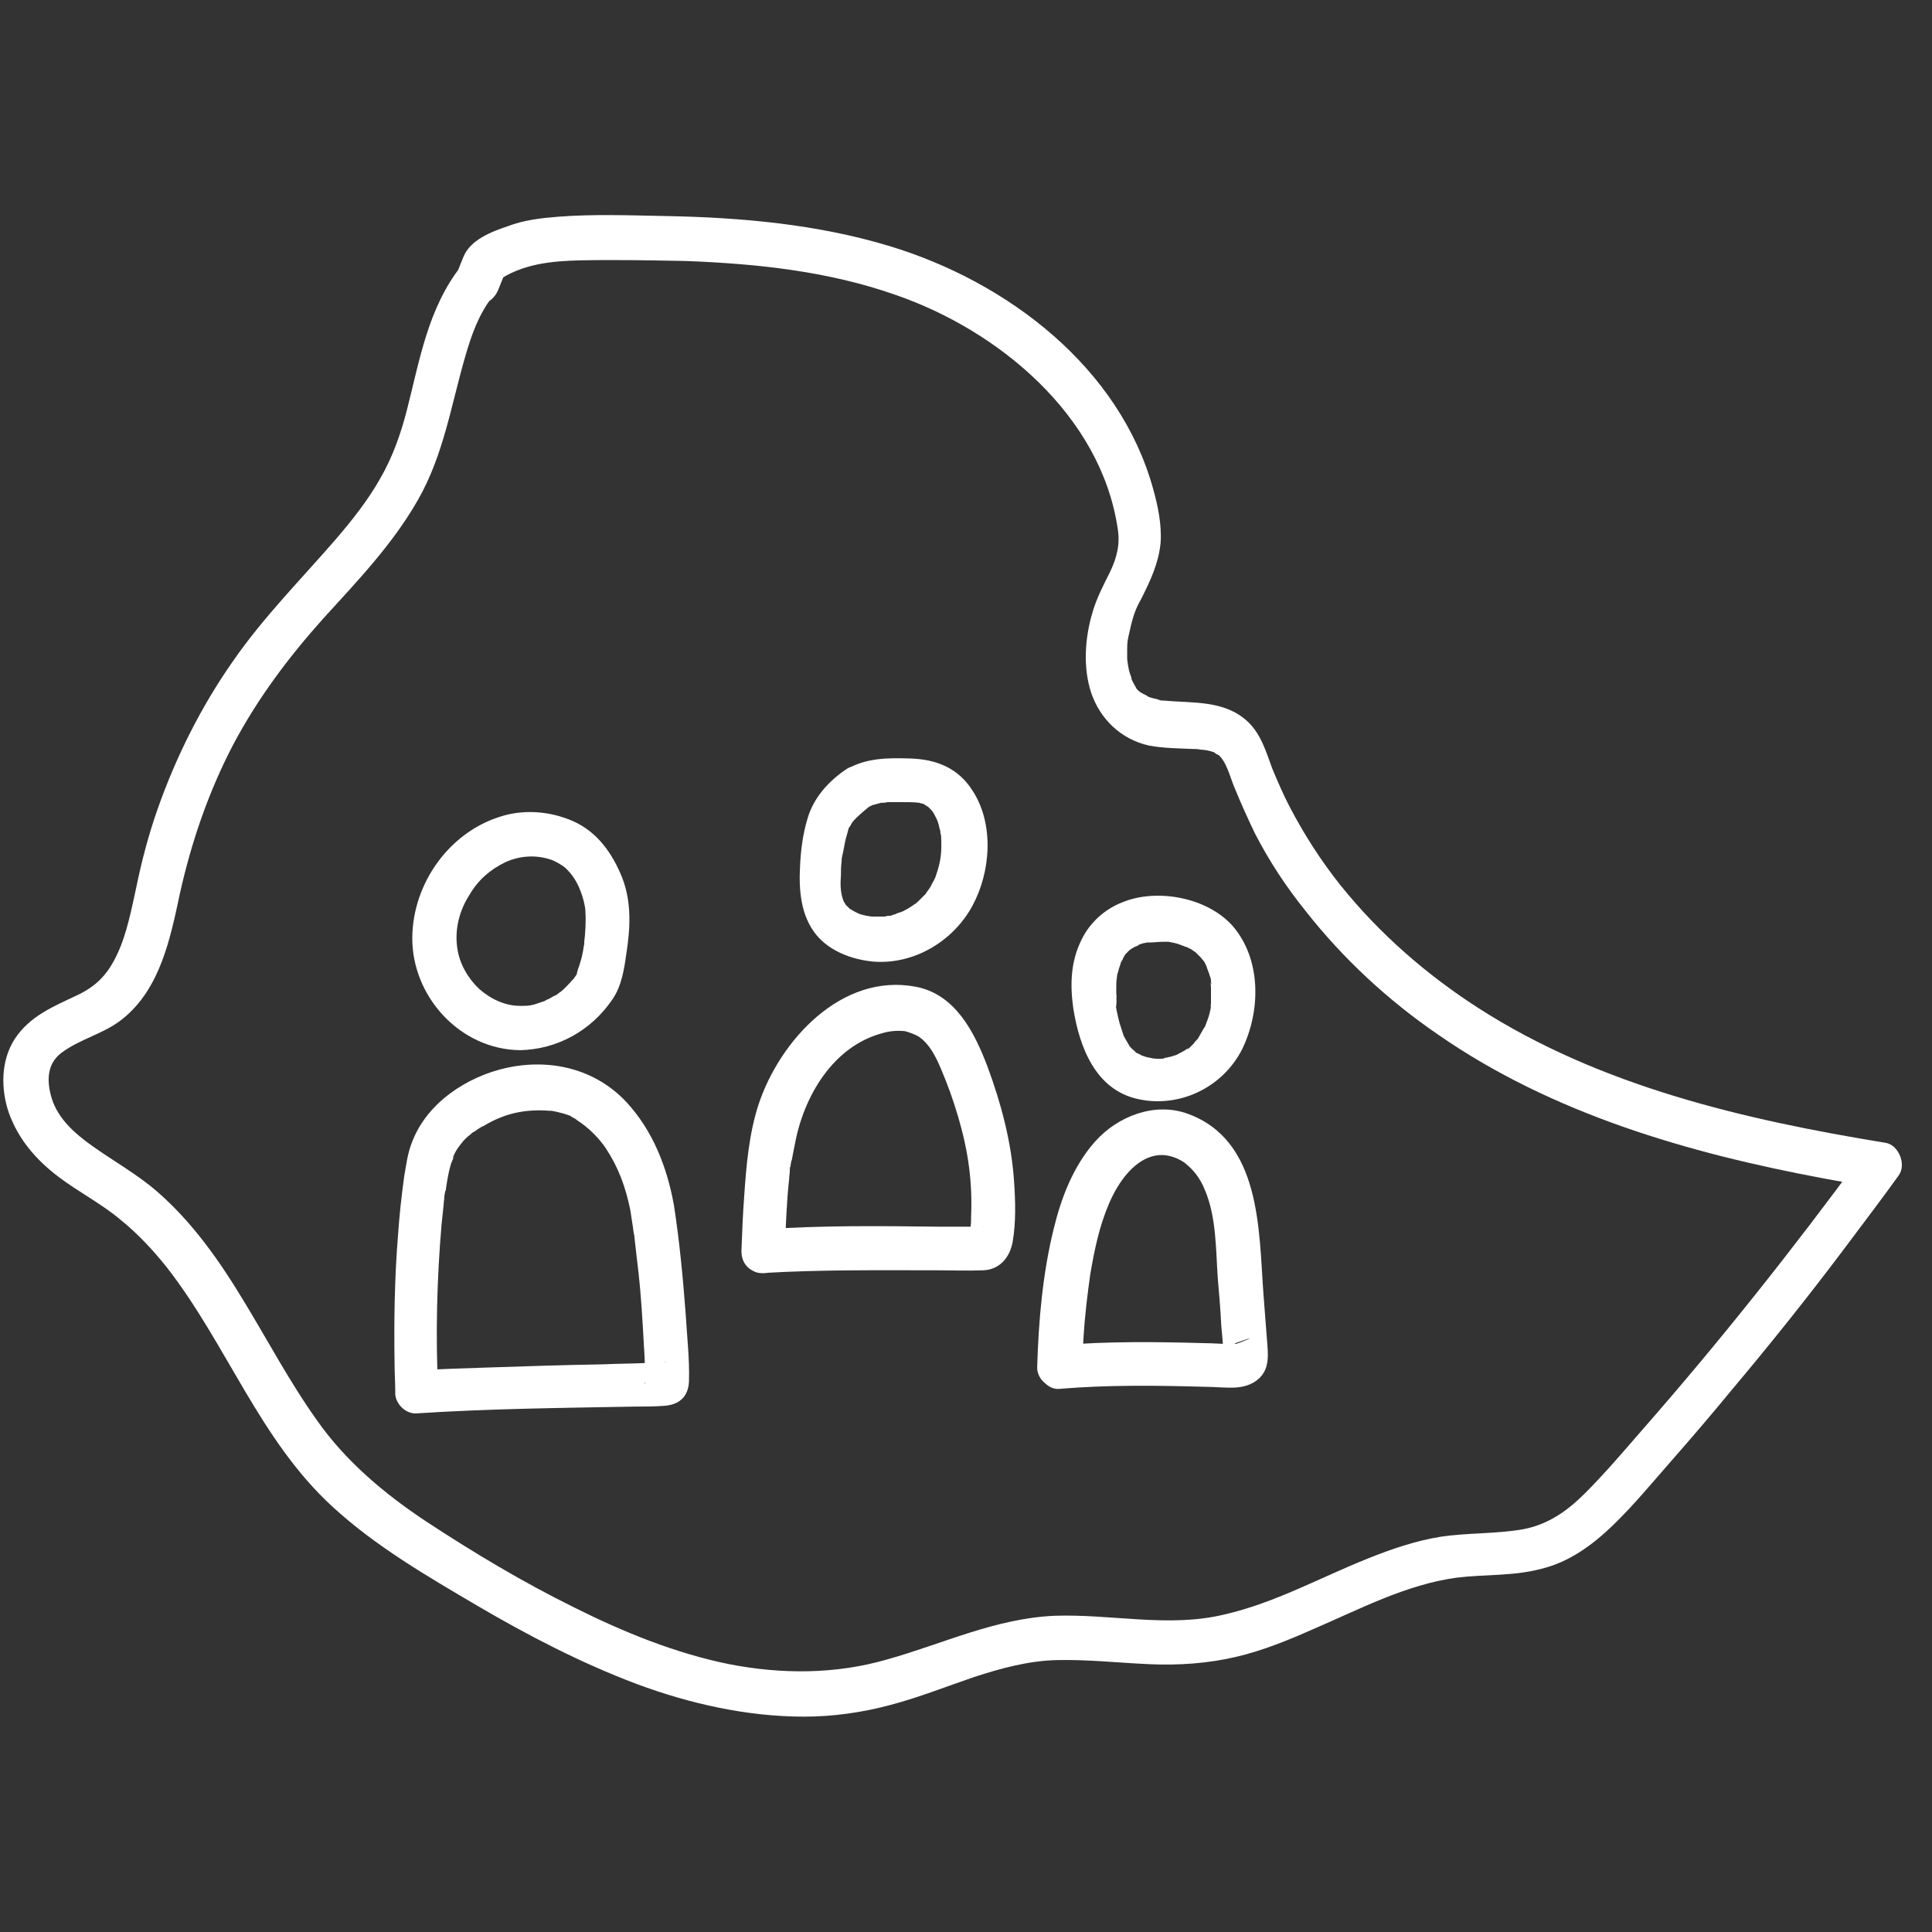
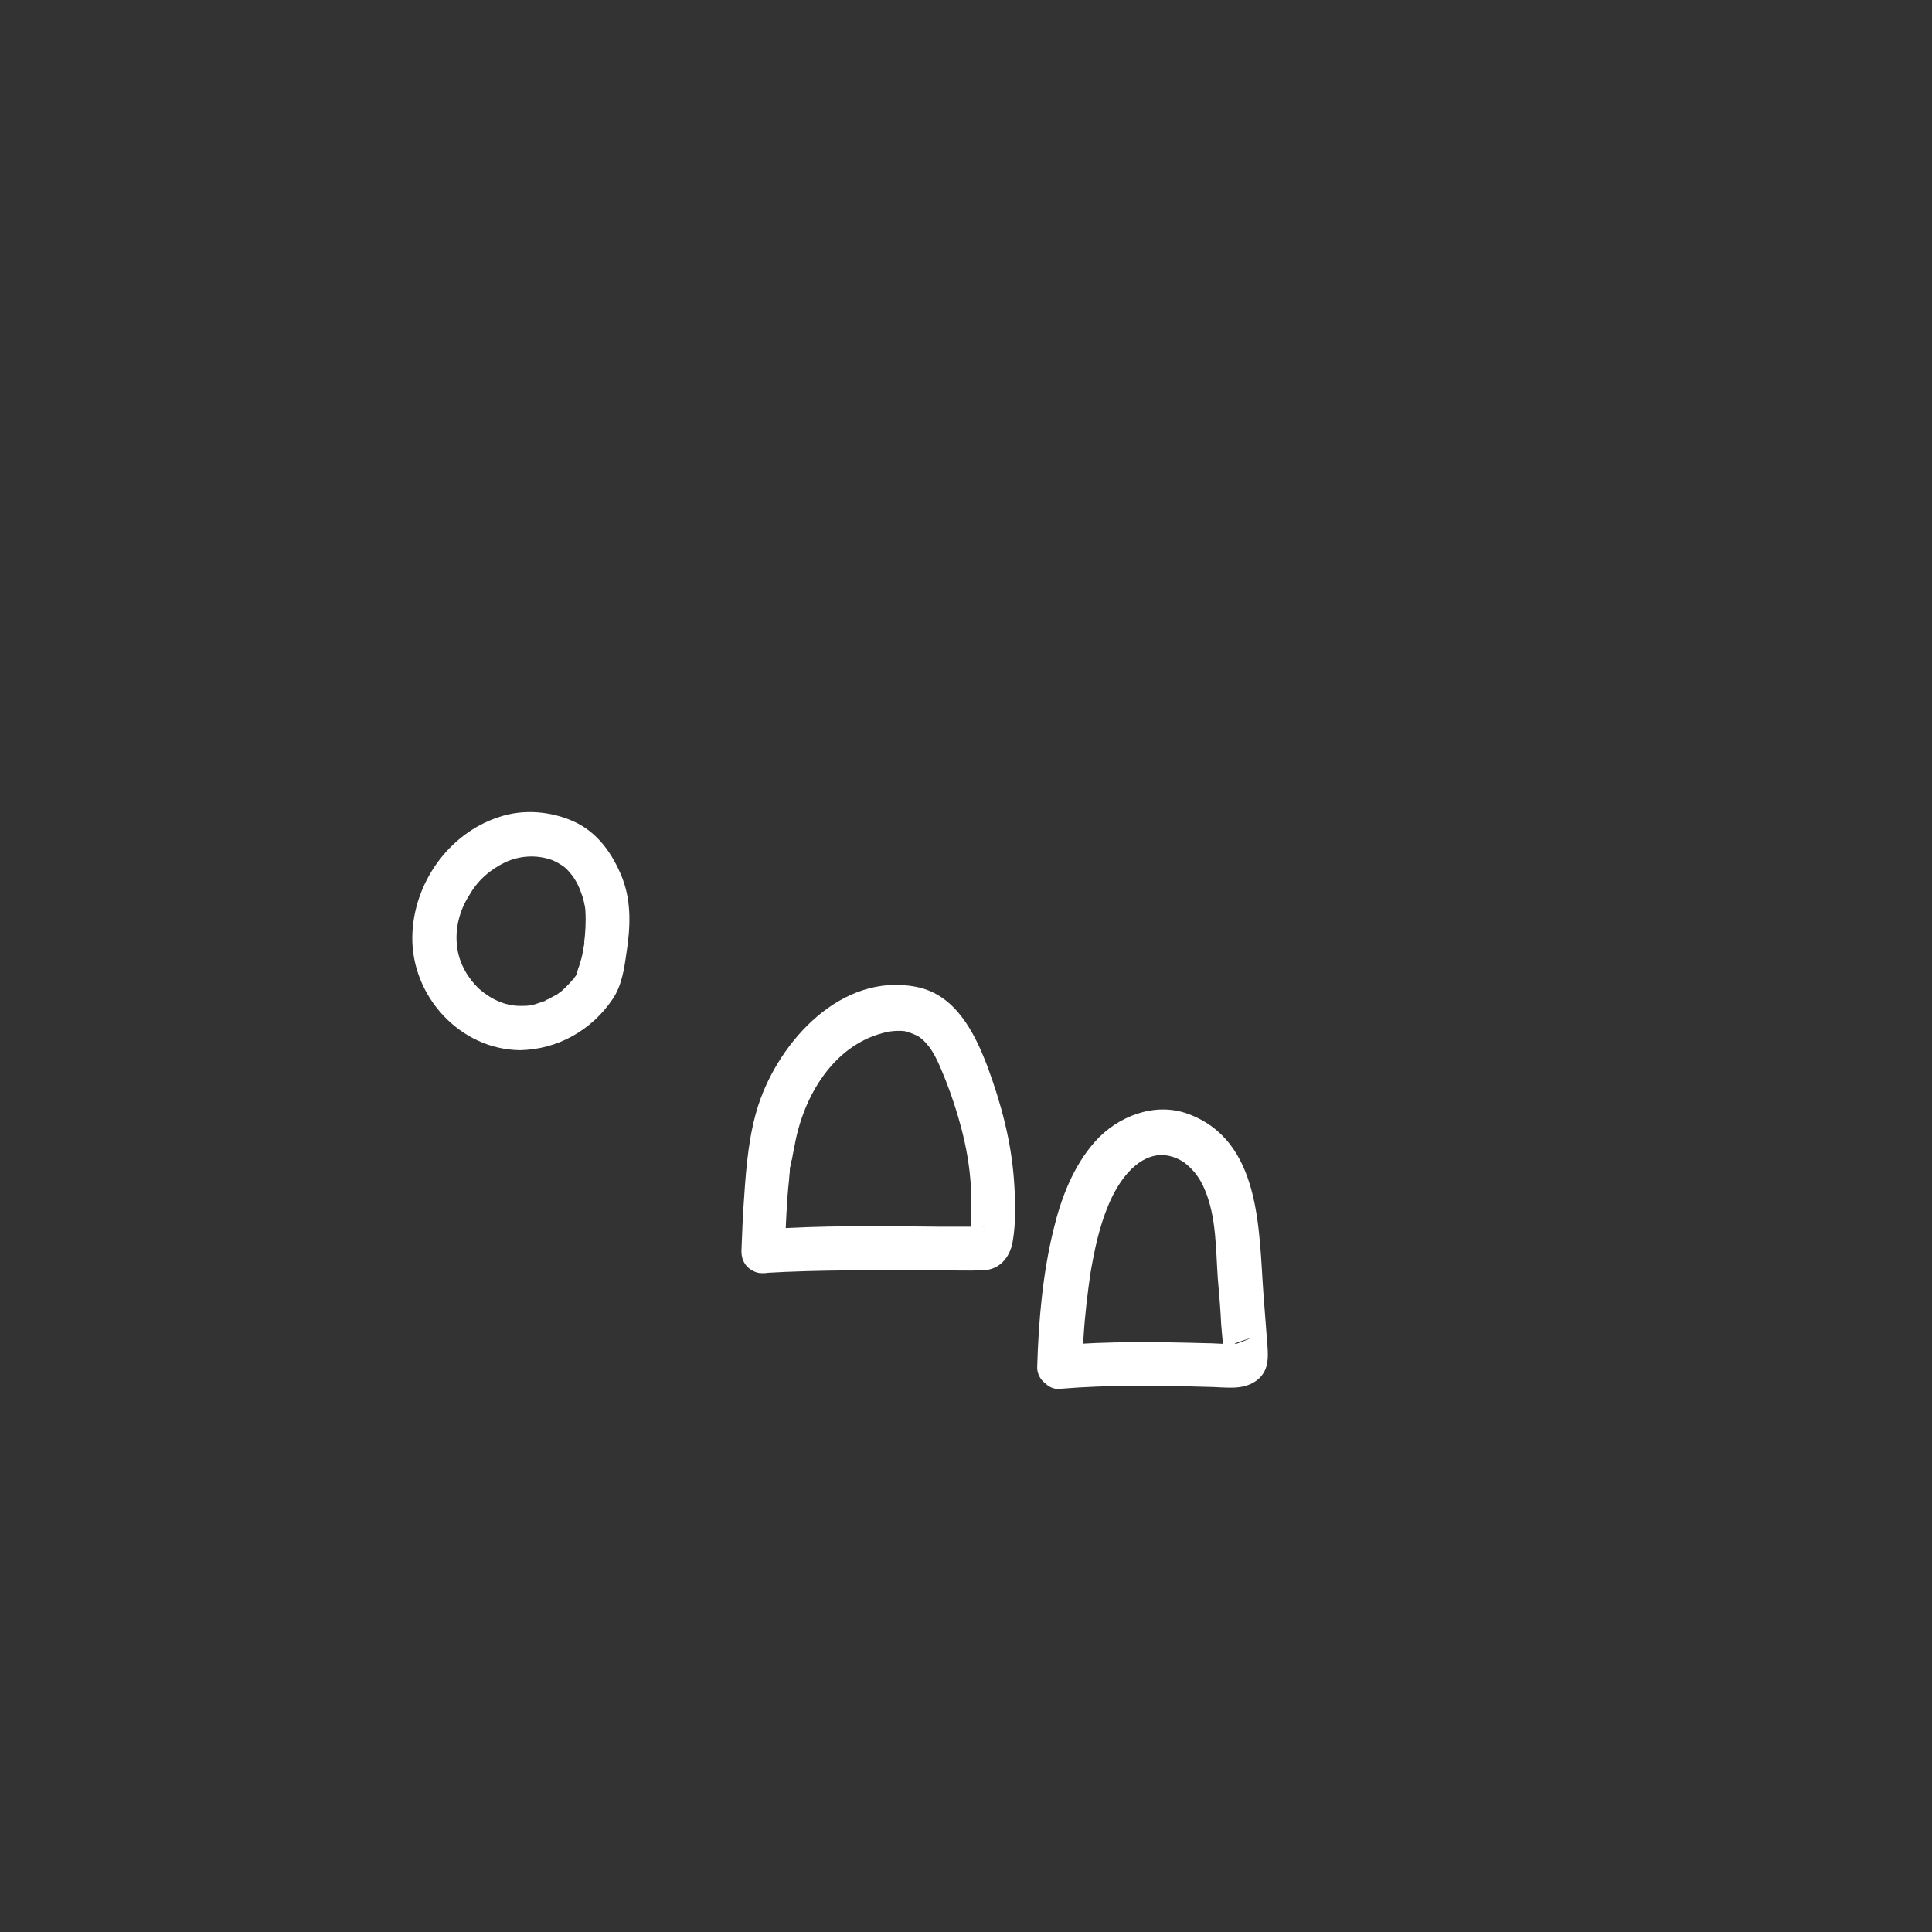
<svg xmlns="http://www.w3.org/2000/svg" version="1.1" x="0px" y="0px" viewBox="0 0 283.5 283.5" style="enable-background:new 0 0 283.5 283.5;" xml:space="preserve">
  <rect x="0" y="0" width="283.5" height="283.5" fill="#333333" stroke="none" />
  <style type="text/css">
	.st0{fill:#FFFFFF;}
	.st1{fill:#B4342F;}
	.st2{fill:#9D9D9C;}
	.st3{fill:#0869B2;}
	.st4{fill:#9B9935;}
</style>
  <g id="Ebene_1">
    <g>
      <g>
        <g>
-           <path class="st0" d="M67.7,39c-4.9,6.2-6.1,13.8-8,21.2c-0.9,3.5-2.1,6.9-3.9,10c-1.8,3.2-4.1,6.1-6.5,8.9      c-5.1,5.9-10.6,11.4-15.1,17.9c-4.7,6.7-8.4,14.1-11.1,21.8c-1.3,3.7-2.3,7.5-3.1,11.4c-0.7,3.2-1.4,6.8-2.7,9.6      c-1.4,3.1-3.1,4.9-6.1,6.3c-3.4,1.6-6.8,3-9,6.3c-2.1,3.2-2.1,7.4-0.9,10.9c1.4,3.9,4,6.9,7.3,9.4c2.9,2.2,6.4,4,9.1,6.3      c2.5,2,4.9,4.6,6.8,7c8.8,11.3,13.6,25.3,24.3,35.1c6.3,5.8,13.9,10.2,21.2,14.5c7.5,4.4,15.2,8.4,23.4,11.5      c7.8,2.9,16.2,4.8,24.6,4.8c4.2,0,8.5-0.6,12.6-1.7c4.2-1.1,8.2-2.7,12.3-4.1c4-1.3,8-2.4,12.2-2.5c4.5-0.1,9,0.4,13.5,0.6      c4.3,0.2,8.7-0.1,12.9-1.1c3.8-0.9,7.5-2.4,11.1-4c6.8-2.9,13.7-6.6,21.2-7.6c4.1-0.5,8.3-0.2,12.4-1.3c4.1-1,7.5-3.5,10.5-6.4      c3.1-3,5.8-6.3,8.7-9.6c2.9-3.3,5.8-6.7,8.6-10.1c5.8-6.9,11.4-13.9,16.8-21.1c2.6-3.5,5.3-7,7.8-10.5c1.2-1.6,0-4.5-1.9-4.8      c-20.8-3.4-41.9-8.3-59.8-19.8c-7.6-4.9-14.5-10.9-20.2-18c-2.8-3.5-5.3-7.4-7.4-11.4c-1-1.9-1.8-3.8-2.6-5.7      c-0.9-2.4-1.6-5-3.6-6.9c-3.4-3.2-8.1-2.7-12.4-3.1c-0.5,0-0.3,0-0.9-0.2c-0.5-0.1-0.9-0.2-1.4-0.4c0.3,0.1-0.6-0.4-0.7-0.4      c-0.1-0.1-0.5-0.4-0.1,0c-0.2-0.2-0.4-0.3-0.6-0.5c-0.1-0.1-0.5-0.5-0.2-0.2c0.2,0.3-0.1-0.1-0.1-0.2c-0.2-0.3-0.4-0.7-0.6-1.1      c-0.3-0.6-0.1-0.2,0-0.1c-0.1-0.2-0.1-0.4-0.2-0.6c-0.2-0.5-0.3-1-0.4-1.6c0.1,0.6-0.1-0.7-0.1-0.8c0-0.5,0-0.9,0-1.4      c0-1.2,0.1-1.5,0.3-2.4c0.2-0.9,0.4-1.8,0.7-2.7c0.4-1.1,0.5-1.3,1.1-2.4c1.3-2.6,2.5-5.1,2.8-8.1c0.2-2.7-0.4-5.5-1.1-8      C164.3,54,148,41.4,130.5,36.1c-10.6-3.2-21.8-4.2-32.9-4.4c-5.2-0.1-10.5-0.3-15.7,0.1c-2.5,0.2-5.1,0.5-7.4,1.4      c-2.4,0.8-5.5,2-6.5,4.5c-0.4,1-0.8,1.9-1.1,2.9c-0.6,1.6,0.7,3.6,2.3,4c1.8,0.5,3.4-0.6,4-2.3c0.4-1,0.8-2,1.2-2.9      c-0.5,0.6-1,1.3-1.5,1.9c3.7-2.6,8-3,12.4-3.1c5.1-0.1,10.3,0,15.4,0.1c10.4,0.4,20.9,1.5,30.8,5c15,5.2,30,17.6,32.5,34.2      c0.4,2.3-0.1,4.3-1.1,6.4c-1,2-2,3.9-2.6,6c-1.1,3.7-1.4,8-0.2,11.7c1.3,3.9,4.4,6.9,8.5,7.8c2.1,0.4,4.2,0.4,6.3,0.5      c0.4,0,0.8,0,1.3,0.1c0.7,0.1,0.3,0,0.2,0c0.2,0,0.5,0.1,0.7,0.1c0.4,0.1,0.9,0.2,1.3,0.4c-0.6-0.2,0.7,0.5,0.3,0.2      c1.3,1,1.8,3.4,2.5,5c0.9,2.2,1.9,4.4,2.9,6.5c2.1,4.1,4.6,7.9,7.5,11.5c5.5,7,12.1,13.1,19.4,18.1      c16.7,11.6,36.7,17.4,56.5,21.1c2.6,0.5,5.2,0.9,7.7,1.3c-0.6-1.6-1.3-3.2-1.9-4.8c-10.2,13.9-20.9,27.4-32.3,40.4      c-2.7,3.1-5.4,6.3-8.4,9.3c-2.6,2.6-5.4,4.6-9.1,5.3c-4,0.7-8.1,0.5-12.1,1.1c-3.7,0.6-7.2,1.8-10.7,3.2c-7,2.8-13.6,6.5-21,8.2      c-8.2,2-16.6-0.1-25,0.2c-8.7,0.4-16.3,4.1-24.5,6.4c-7.6,2.2-15.5,2.2-23.2,0.7c-7.9-1.6-15.5-4.7-22.7-8.3      c-7.5-3.7-14.7-8-21.7-12.6c-6.2-4.1-11.9-8.9-16.1-14.9c-4-5.6-7.2-11.7-10.8-17.6c-3.5-5.8-7.5-11.5-12.7-16      c-2.9-2.5-6.3-4.4-9.4-6.6c-2.7-1.9-5.1-4.1-6-7c-0.8-2.6-0.7-5.1,1.4-6.7c2.8-2.1,6.3-2.8,9-5c5.5-4.4,7-11.8,8.4-18.4      c1.7-7.6,4.2-14.9,7.8-21.8c3.6-6.8,8.1-12.8,13.2-18.5c5-5.5,10.2-10.9,13.9-17.4c3.8-6.6,4.9-14,7-21.2c0.9-3.1,2-6.2,4-8.7      c1.1-1.4,1.3-3.2,0-4.6C71.2,37.9,68.8,37.6,67.7,39z" />
-         </g>
+           </g>
      </g>
      <g>
        <g>
-           <path class="st0" d="M61.1,207.4c10.7-0.7,21.4-0.8,32.1-1c1.4,0,2.7,0,4.1-0.1c2.2-0.1,3.7-1.2,3.8-3.6      c0.1-3.3-0.3-6.7-0.5-10.1c-0.4-5.3-0.9-10.5-1.7-15.7c-1-5.6-3.1-11-7-15.2c-4.6-4.9-11.2-6.4-17.6-5      c-5.8,1.3-11.6,5.1-13.8,10.8c-0.7,1.7-0.9,3.5-1.2,5.2c-0.4,2.9-0.7,5.7-0.9,8.6c-0.5,6.2-0.6,12.5-0.5,18.8      c0,1.4,0.1,2.8,0.1,4.1C58,205.9,59.3,207.4,61.1,207.4c1.7,0,3.3-1.5,3.2-3.2c-0.4-8.2-0.2-16.4,0.5-24.6      c0.1-0.9,0.2-1.9,0.3-2.8c0-0.4,0.1-0.8,0.1-1.2c0-0.2,0.1-0.5,0.1-0.7c0-0.2,0-0.2,0,0.2c0-0.1,0-0.3,0.1-0.4      c0.2-1.4,0.4-2.7,0.8-4c0.1-0.2,0.5-1.1,0.4-1.3c0.1,0.3-0.4,0.8-0.1,0.3c0.1-0.2,0.2-0.4,0.3-0.6c0.2-0.4,0.5-0.8,0.8-1.2      c0.3-0.4-0.3,0.3,0,0c0.2-0.2,0.3-0.4,0.5-0.6c0.3-0.3,0.6-0.6,0.9-0.8c0.1-0.1,0.3-0.3,0.5-0.4c0.7-0.6-0.3,0.2,0.2-0.1      c0.4-0.3,0.8-0.6,1.3-0.8c3-1.8,6-2.5,9.7-2.2c0.6,0-0.8-0.2,0.2,0c0.2,0,0.4,0.1,0.6,0.1c0.4,0.1,0.8,0.2,1.2,0.3      c0.2,0.1,0.4,0.1,0.6,0.2c0,0,0.9,0.3,0.4,0.2c-0.4-0.2,0.4,0.2,0.4,0.2c0.2,0.1,0.4,0.2,0.6,0.4c1.6,1,3.2,2.6,4.2,4.1      c1.9,2.9,2.9,5.7,3.6,9.1c0.1,0.7,0.2,1.3,0.3,2c0.1,0.4,0.1,0.9,0.2,1.3c0,0.2,0.1,0.4,0.1,0.5c0.1,0.7-0.1-0.6,0,0.2      c0.2,1.7,0.4,3.5,0.6,5.2c0.4,3.6,0.6,7.2,0.8,10.9c0.1,1.2,0.1,2.5,0.2,3.7c0,0.4,0,0.8,0,1.2c0,1-0.3,0.6,0.4-1.1      c0.4-0.4,0.8-0.8,1.2-1.2c0.4-0.2,1.1-0.5,1.5-0.4c-0.1,0-0.1,0-0.2,0c-0.2,0-0.4,0-0.6,0c-0.7,0-1.3,0-2,0.1      c-2.2,0.1-4.3,0.1-6.5,0.2c-6,0.1-12,0.3-17.9,0.5c-3.1,0.1-6.3,0.2-9.4,0.4c-1.8,0.1-3.2,1.4-3.2,3.2      C57.9,205.8,59.4,207.5,61.1,207.4L61.1,207.4z" />
-         </g>
+           </g>
      </g>
      <g>
        <g>
          <path class="st0" d="M76.3,147.6c-2.2,0-4.3-1-6-2.5c-1.6-1.5-2.9-3.7-3.2-6c-0.4-2.7,0.3-5.5,1.8-7.8c1.2-2.1,3-3.7,5.3-4.8      c2-0.9,4.3-1.1,6.5-0.4c0.7,0.2,1.7,0.8,2.2,1.2c1,0.9,1.8,2.1,2.3,3.5c0.3,0.7,0.7,2.2,0.7,2.9c0.1,1.6,0,3.2-0.2,4.8      c0-0.2,0.1-0.4,0,0.2c-0.1,0.4-0.1,0.7-0.2,1.1c-0.1,0.6-0.3,1.3-0.5,1.9c-0.1,0.2-0.6,1.8-0.2,1c-0.1,0.1-0.1,0.2-0.2,0.3      c-0.1,0.2-0.3,0.4-0.4,0.6c-0.1,0.1-0.1,0.2-0.2,0.2c-0.3,0.4,0.6-0.6,0,0c-0.6,0.7-1.2,1.3-1.9,1.9c0.6-0.5-0.1,0-0.2,0.1      c-0.2,0.2-0.5,0.3-0.7,0.4c-0.2,0.1-0.5,0.3-0.7,0.4c-0.1,0-0.9,0.4-0.3,0.2c-0.6,0.2-1.2,0.4-1.8,0.6      C77.6,147.6,77.3,147.6,76.3,147.6c-4.2,0.1-4.2,6.6,0,6.5c5.5-0.1,10.5-2.9,13.6-7.5c1.3-1.9,1.7-4.4,2-6.6      c0.6-3.8,0.8-7.6-0.6-11.2c-1.4-3.5-3.6-6.7-7.2-8.3c-3.4-1.5-7.4-1.8-10.9-0.6c-7.4,2.4-12.6,9.8-12.7,17.6      c-0.1,8.7,7,16.5,15.8,16.6C80.5,154.2,80.5,147.7,76.3,147.6z" />
        </g>
      </g>
      <g>
        <g>
-           <path class="st0" d="M127.5,118.4c0.2-0.1,0.4-0.2,0.6-0.3c0.5-0.2-0.7,0.2,0.1,0c0.4-0.1,0.7-0.2,1.1-0.3c0.9-0.2-0.4,0,0.1,0      c0.3,0,0.5,0,0.8-0.1c0.6,0,1.1,0,1.7,0c1,0,2.3,0,3,0.1c0.2,0.1,0.5,0.1,0.7,0.2c-0.4-0.1,0.1,0,0.1,0.1c0,0,0.8,0.5,0.4,0.2      c-0.2-0.2,0.4,0.4,0.5,0.5c0.1,0.1,0.5,0.6,0.2,0.2c0.1,0.2,0.2,0.3,0.3,0.5c0.1,0.2,0.2,0.4,0.3,0.6c0.5,0.8-0.1-0.3,0.1,0.2      c0.2,0.5,0.3,0.9,0.4,1.4c0.1,0.2,0.1,0.4,0.1,0.6c0.2,0.7,0-0.3,0.1,0.4c0.1,2.4,0,3.6-0.8,5.9c-0.2,0.6-0.1,0.3-0.1,0.2      c-0.1,0.3-0.2,0.5-0.4,0.8c-0.2,0.5-0.5,0.9-0.8,1.3c-0.3,0.5-0.2,0.3-0.1,0.2c-0.2,0.2-0.4,0.4-0.6,0.6      c-0.2,0.2-0.4,0.4-0.6,0.6c-0.1,0.1-0.8,0.7-0.4,0.3c-0.6,0.5-1.7,1.1-2.2,1.3c0.4-0.2-0.7,0.2-0.6,0.2      c-0.2,0.1-0.4,0.1-0.6,0.2c-0.2,0.1-0.4,0.1-0.7,0.1c-0.7,0.2,0.2,0-0.5,0.1c-0.6,0-1.1,0-1.7,0c-0.1,0-0.6-0.1-0.1,0      c-0.2,0-0.4-0.1-0.7-0.1c-0.3-0.1-0.5-0.1-0.8-0.2c-0.1,0-0.8-0.3-0.3-0.1c-0.5-0.2-1-0.5-1.5-0.8c0.3,0.2-0.7-0.7-0.5-0.5      c0.2,0.3-0.3-0.6-0.3-0.5c0.1,0.1,0.2,0.5-0.1-0.3c-0.4-1.2-0.4-2.3-0.3-3.6c0-0.7,0-1.3,0.1-2c0-0.3,0-0.5,0.1-0.8      c0.1-0.7,0,0.1,0.1-0.5c0.2-0.9,0.3-1.8,0.6-2.7c0.1-0.4,0.2-0.7,0.3-1.1c-0.1,0.2-0.3,0.5,0.1,0c0.2-0.3,0.3-0.6,0.5-0.8      C125.8,119.8,126.9,118.9,127.5,118.4c1.5-0.9,2.1-2.9,1.2-4.4c-0.9-1.5-3-2.1-4.4-1.2c-2.6,1.7-4.9,4.2-5.8,7.3      c-0.7,2.3-1,4.7-1.1,7c-0.2,3.5,0.1,7.3,2.4,10.1c2,2.4,5.2,3.6,8.3,3.9c6,0.5,11.8-3,14.6-8.2c2.7-5,3.2-12,0-16.9      c-2.1-3.3-5.3-4.6-9.2-4.7c-3.2-0.1-6.4-0.1-9.3,1.6C120.6,114.9,123.9,120.6,127.5,118.4z" />
-         </g>
+           </g>
      </g>
      <g>
        <g>
          <path class="st0" d="M115.2,183.7c0-1.9,0.1-3.7,0.2-5.6c0.1-1.7,0.2-3.4,0.4-5.1c0-0.4,0.1-0.9,0.1-1.3c0-0.2,0-0.4,0.1-0.6      c0,0.1,0.1-1,0.1-0.5c-0.1,0.4,0-0.3,0.1-0.4c0-0.2,0.1-0.4,0.1-0.6c0.1-0.5,0.2-1,0.3-1.5c1.3-7.3,5.7-14.6,12.9-16.5      c1-0.3,2.1-0.4,3.2-0.3c0.6,0.1,1.8,0.6,2.1,0.8c1.6,1.1,2.5,2.9,3.3,4.8c1.8,4.2,3.5,9.6,4.1,14.4c0.3,2.3,0.4,4.7,0.3,7.1      c0,0.6,0,1.2-0.1,1.8c0,0.3,0,0.6-0.1,0.9c0.1-0.5-0.2,0.2,0,0.1c1-0.5,1.3-1.3,2.2-1.2c-0.1,0-0.2,0-0.4,0c-2.2,0-4.4,0-6.5,0      c-8.5-0.1-17.1-0.2-25.6,0.4c-1.8,0.1-3.2,1.4-3.2,3.2c0,1.7,1.5,3.4,3.2,3.2c8.4-0.5,16.8-0.4,25.2-0.4c2.4,0,4.8,0.1,7.1,0      c2.4-0.1,3.9-1.9,4.3-4.2c0.5-2.9,0.4-6,0.2-8.9c-0.4-5.8-1.9-11.4-3.9-16.8c-1.9-5-4.7-10.6-10.5-11.7      c-10.9-2.1-20,7.9-23.1,17.3c-1.4,4.3-1.8,9-2.1,13.5c-0.2,2.6-0.3,5.3-0.4,7.9C108.7,187.9,115.2,187.9,115.2,183.7      L115.2,183.7z" />
        </g>
      </g>
      <g>
        <g>
-           <path class="st0" d="M157.5,148c0.9,5.7,3.3,12,9.6,13.3c6.1,1.3,12.4-1.8,15.2-7.4c2.7-5.6,2.8-13.1-1.4-18      c-3.7-4.2-11.1-5.6-16.2-3.5c-2.6,1-4.8,3-6,5.5C157.1,141.1,157,144.5,157.5,148c0.2,1.7,2.5,2.7,4,2.3c1.9-0.5,2.5-2.3,2.3-4      c0.1,0.5,0-0.6,0-0.6c0-0.2,0-0.5,0-0.7c0-0.5,0-1.1,0.1-1.6c0-0.7,0-0.2,0,0c0-0.3,0.1-0.6,0.2-0.9c0.1-0.5,0.3-0.9,0.4-1.3      c-0.3,0.7,0-0.1,0.1-0.2c0.1-0.1,0.2-0.3,0.2-0.4c0.1-0.2,0.2-0.3,0.3-0.5c0.1-0.2,0.5-0.5,0,0c0.3-0.3,0.5-0.6,0.8-0.8      c0.1-0.1,0.5-0.3-0.1,0.1c0.2-0.1,0.4-0.3,0.6-0.4c0.2-0.1,1.3-0.5,0.4-0.3c0.4-0.1,0.7-0.2,1-0.3c0.2,0,0.4-0.1,0.6-0.1      c0.6-0.1-0.8,0,0.3,0c0.6,0,1.2-0.1,1.9-0.1c0.3,0,0.6,0,0.8,0c0.7,0,0.3,0,0.1,0c0.5,0.1,1.1,0.2,1.6,0.4      c0.3,0.1,0.5,0.2,0.8,0.3c0.6,0.2-0.6-0.3,0.3,0.1c0.2,0.1,0.4,0.2,0.6,0.3c0.1,0.1,0.9,0.6,0.7,0.5c-0.3-0.3,0.5,0.5,0.4,0.4      c0.2,0.2,0.3,0.3,0.5,0.5c-0.4-0.4,0.3,0.4,0.3,0.4c0.1,0.2,0.2,0.4,0.3,0.6c0.5,0.9-0.1-0.3,0.1,0.3c0.1,0.3,0.2,0.5,0.3,0.8      c0.1,0.2,0.1,0.4,0.2,0.6c0.1,0.2,0.1,0.4,0.1,0.7c0.1,0.4,0.1,0.4,0,0.2c-0.1-0.4,0,0.6,0,0.6c0,0.2,0,0.4,0,0.7      c0,0.5,0,1.1,0,1.6c0-0.1-0.1,1,0,0.5c0.1-0.4-0.1,0.6-0.1,0.5c-0.1,0.6-0.3,1.2-0.5,1.7c-0.1,0.3-0.2,0.5-0.3,0.8      c0.2-0.4,0,0.1-0.1,0.1c-0.3,0.5-0.5,0.9-0.8,1.4c-0.5,0.9,0.2-0.2-0.2,0.3c-0.2,0.2-0.4,0.4-0.5,0.6c-0.2,0.2-0.3,0.3-0.5,0.5      c-0.2,0.2-0.3,0.3-0.5,0.4c0.2-0.2,0.2-0.2,0-0.1c-0.4,0.3-0.8,0.5-1.2,0.7c-0.8,0.4,0.5-0.1-0.4,0.2c-0.2,0.1-0.4,0.1-0.6,0.2      c-0.3,0.1-0.5,0.1-0.8,0.2c-0.2,0-0.8,0.1-0.2,0.1c-0.6,0.1-1.2,0.1-1.9,0c-0.1,0-0.6-0.1,0,0c-0.3-0.1-0.6-0.1-0.9-0.2      c-0.1,0-1-0.4-0.4-0.1c-0.3-0.1-0.5-0.3-0.8-0.4c-0.5-0.2-0.2-0.1-0.1,0c-0.3-0.2-0.5-0.5-0.8-0.7c-0.1-0.1-0.5-0.6-0.2-0.2      c-0.2-0.2-0.3-0.5-0.5-0.8c-0.1-0.2-0.3-0.5-0.4-0.7c-0.1-0.1-0.1-0.3-0.2-0.4c0.1,0.3,0.1,0.3,0-0.1c-0.2-0.5-0.3-1-0.5-1.5      c-0.3-1.2-0.6-2.4-0.7-3.7c-0.3-1.7-2.5-2.7-4-2.3C157.9,144.5,157.2,146.3,157.5,148z" />
-         </g>
+           </g>
      </g>
      <g>
        <g>
          <path class="st0" d="M158.8,200.7c0-1.5,0.1-3,0.2-4.5c0.2-3.3,0.6-6.5,1-9.3c0.6-3.5,1.3-6.9,2.7-10.2c1.4-3.3,3.9-6.9,7.4-7.2      c1.3-0.1,2.7,0.4,3.7,1.1c1.4,1.1,2.3,2.3,3,4c1.7,4,1.6,8.7,1.9,13c0.2,2.3,0.4,4.6,0.5,6.8c0.1,1.1,0.2,2.3,0.3,3.4      c0,0.2,0,0.5,0,0.7c0,0.8-0.2,0.9,0.7-0.3c0.5-0.6,1.1-1.1,0.5-0.9c5.6-2,0.7,0,0.6-0.1c-0.2-0.2-1,0-1.3,0c-1,0-2-0.1-3-0.1      c-7.1-0.2-14.4-0.3-21.5,0.3c-1.7,0.2-3.2,1.4-3.2,3.2c0,1.6,1.5,3.4,3.2,3.2c7.1-0.6,14.3-0.5,21.4-0.3c1.5,0,3,0.2,4.5,0.1      c1.4-0.1,2.8-0.6,3.7-1.7c1-1.2,1-2.7,0.9-4.2c-0.2-2.6-0.4-5.2-0.6-7.8c-0.7-9.4-0.3-22.6-11.2-26.5      c-4.8-1.7-10.2,0.4-13.5,4.1c-3.2,3.6-5,8.3-6.1,12.9c-1.6,6.5-2.2,13.4-2.4,20.1c-0.1,1.8,1.5,3.2,3.2,3.2      C157.4,203.9,158.7,202.4,158.8,200.7L158.8,200.7z" />
        </g>
      </g>
    </g>
  </g>
  <g id="Layer_2">
</g>
  <g id="Layer_3">
</g>
</svg>